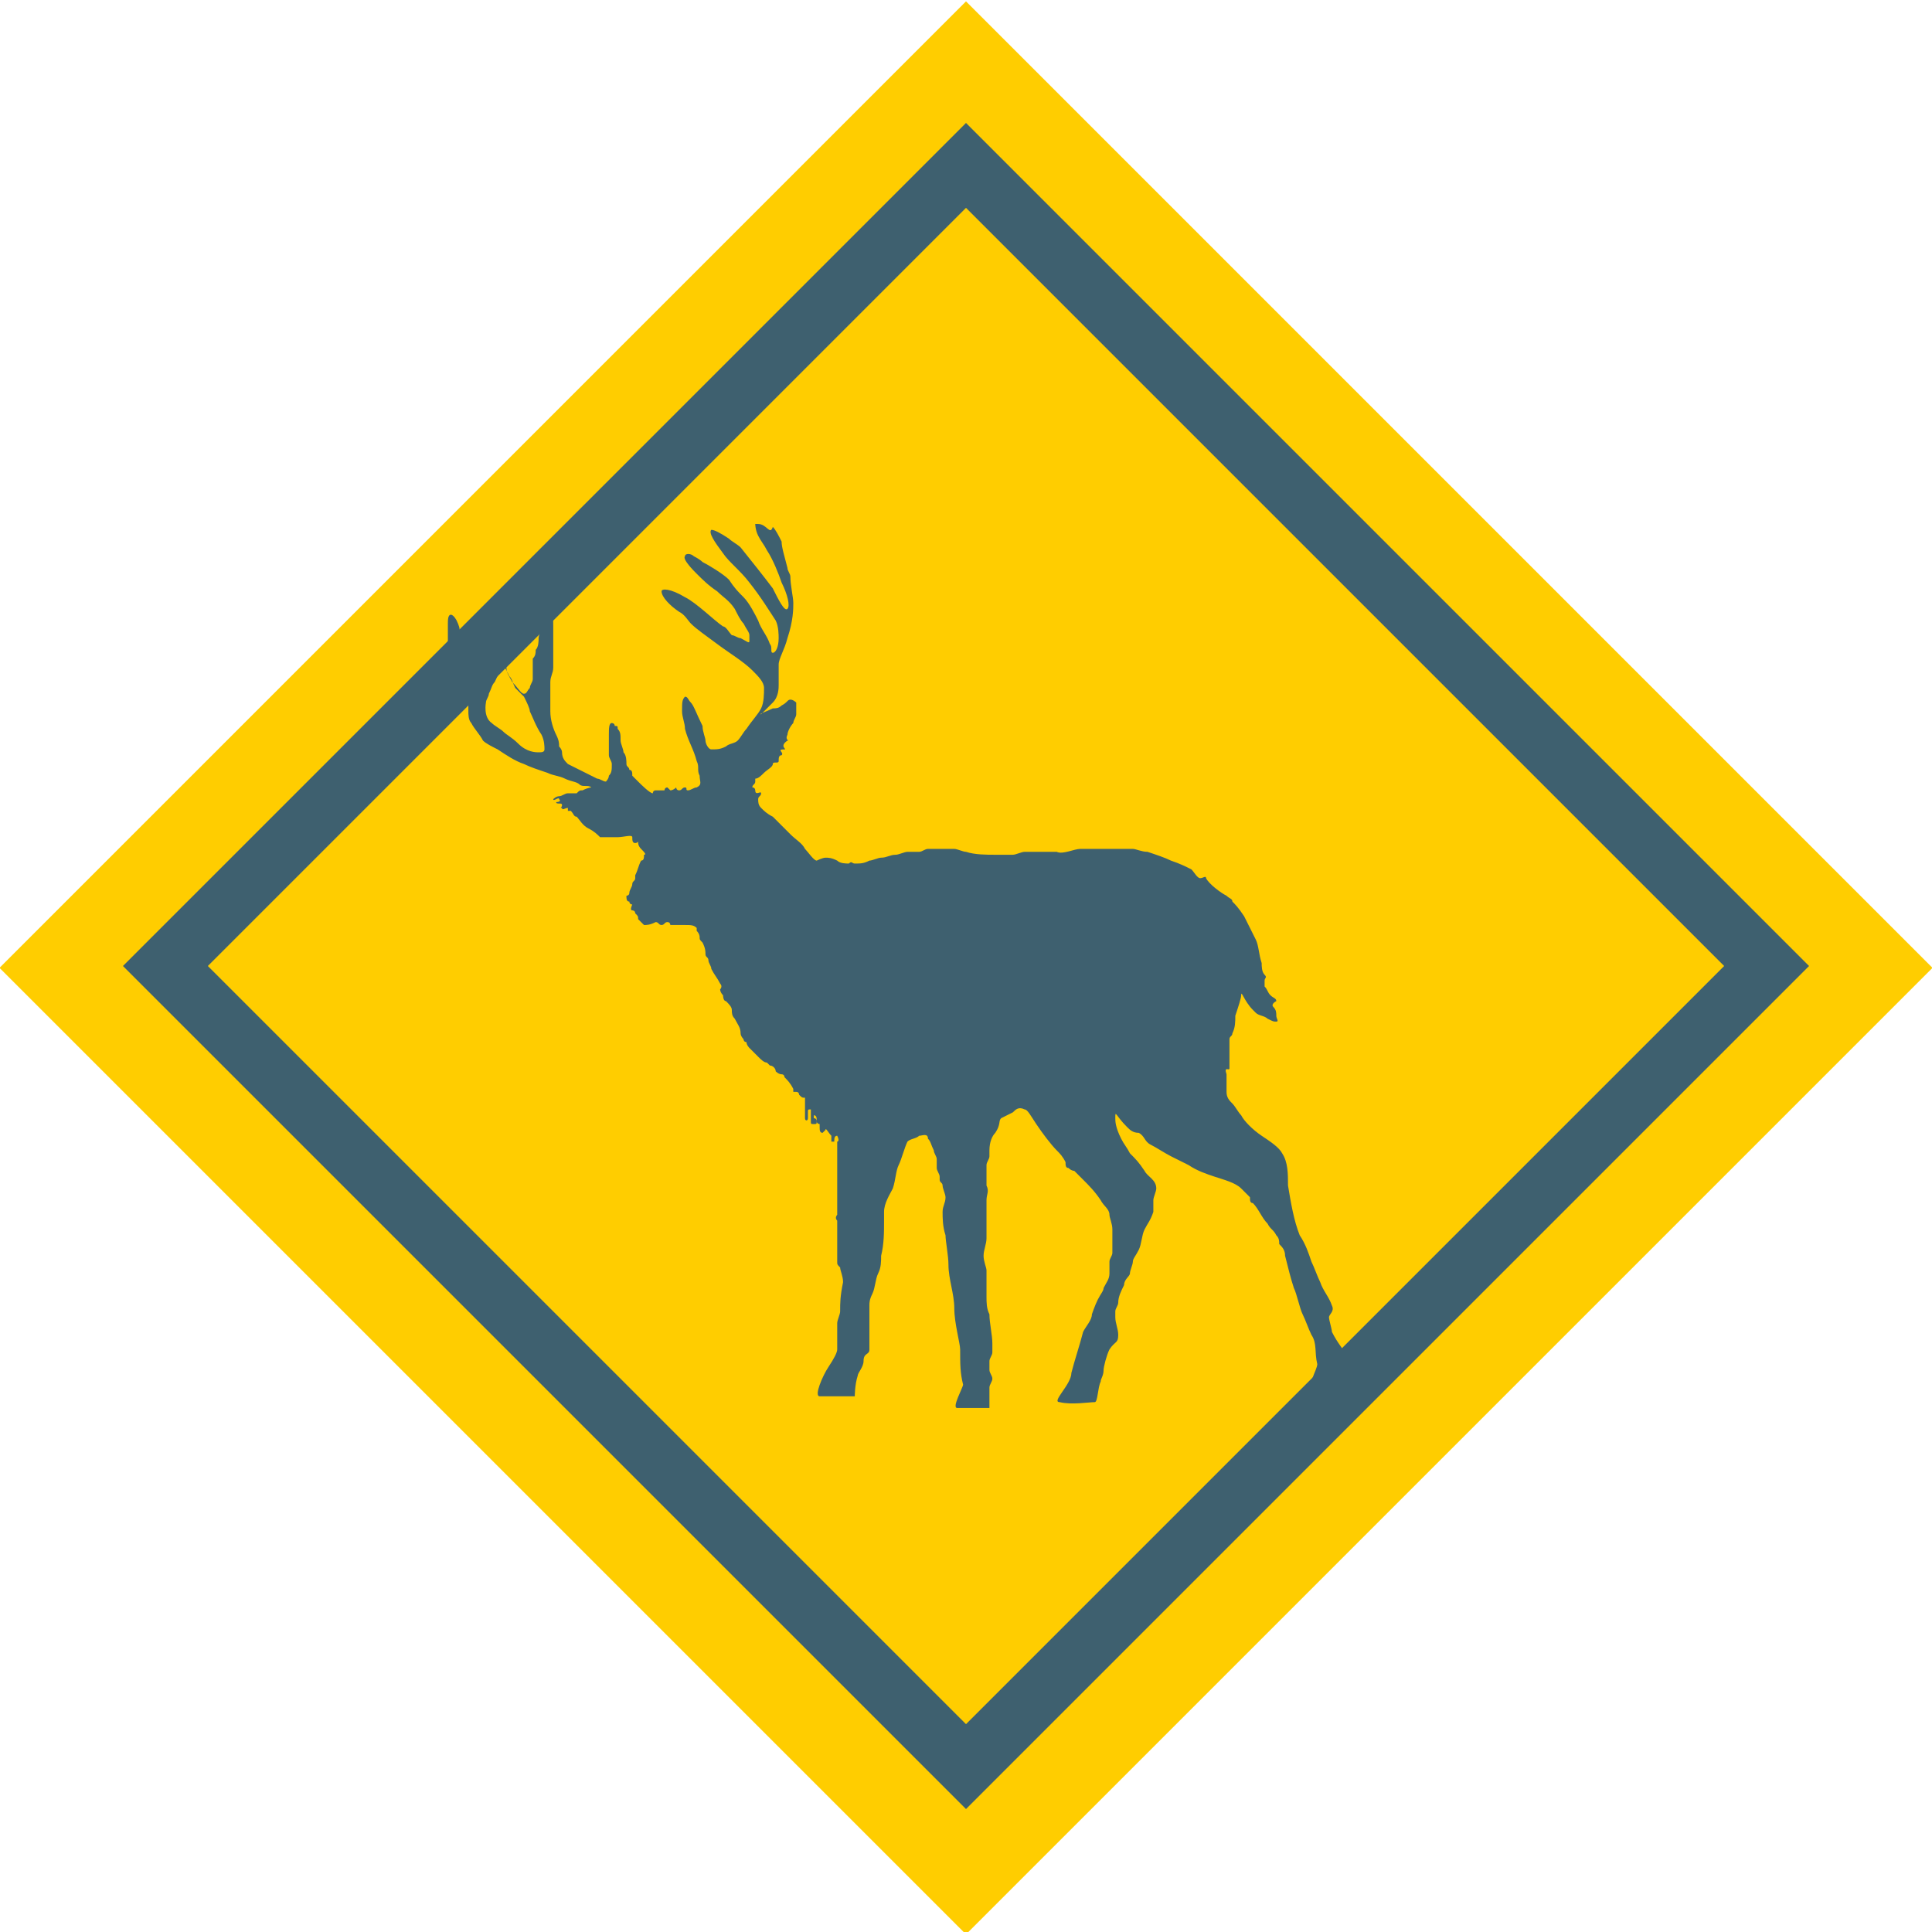
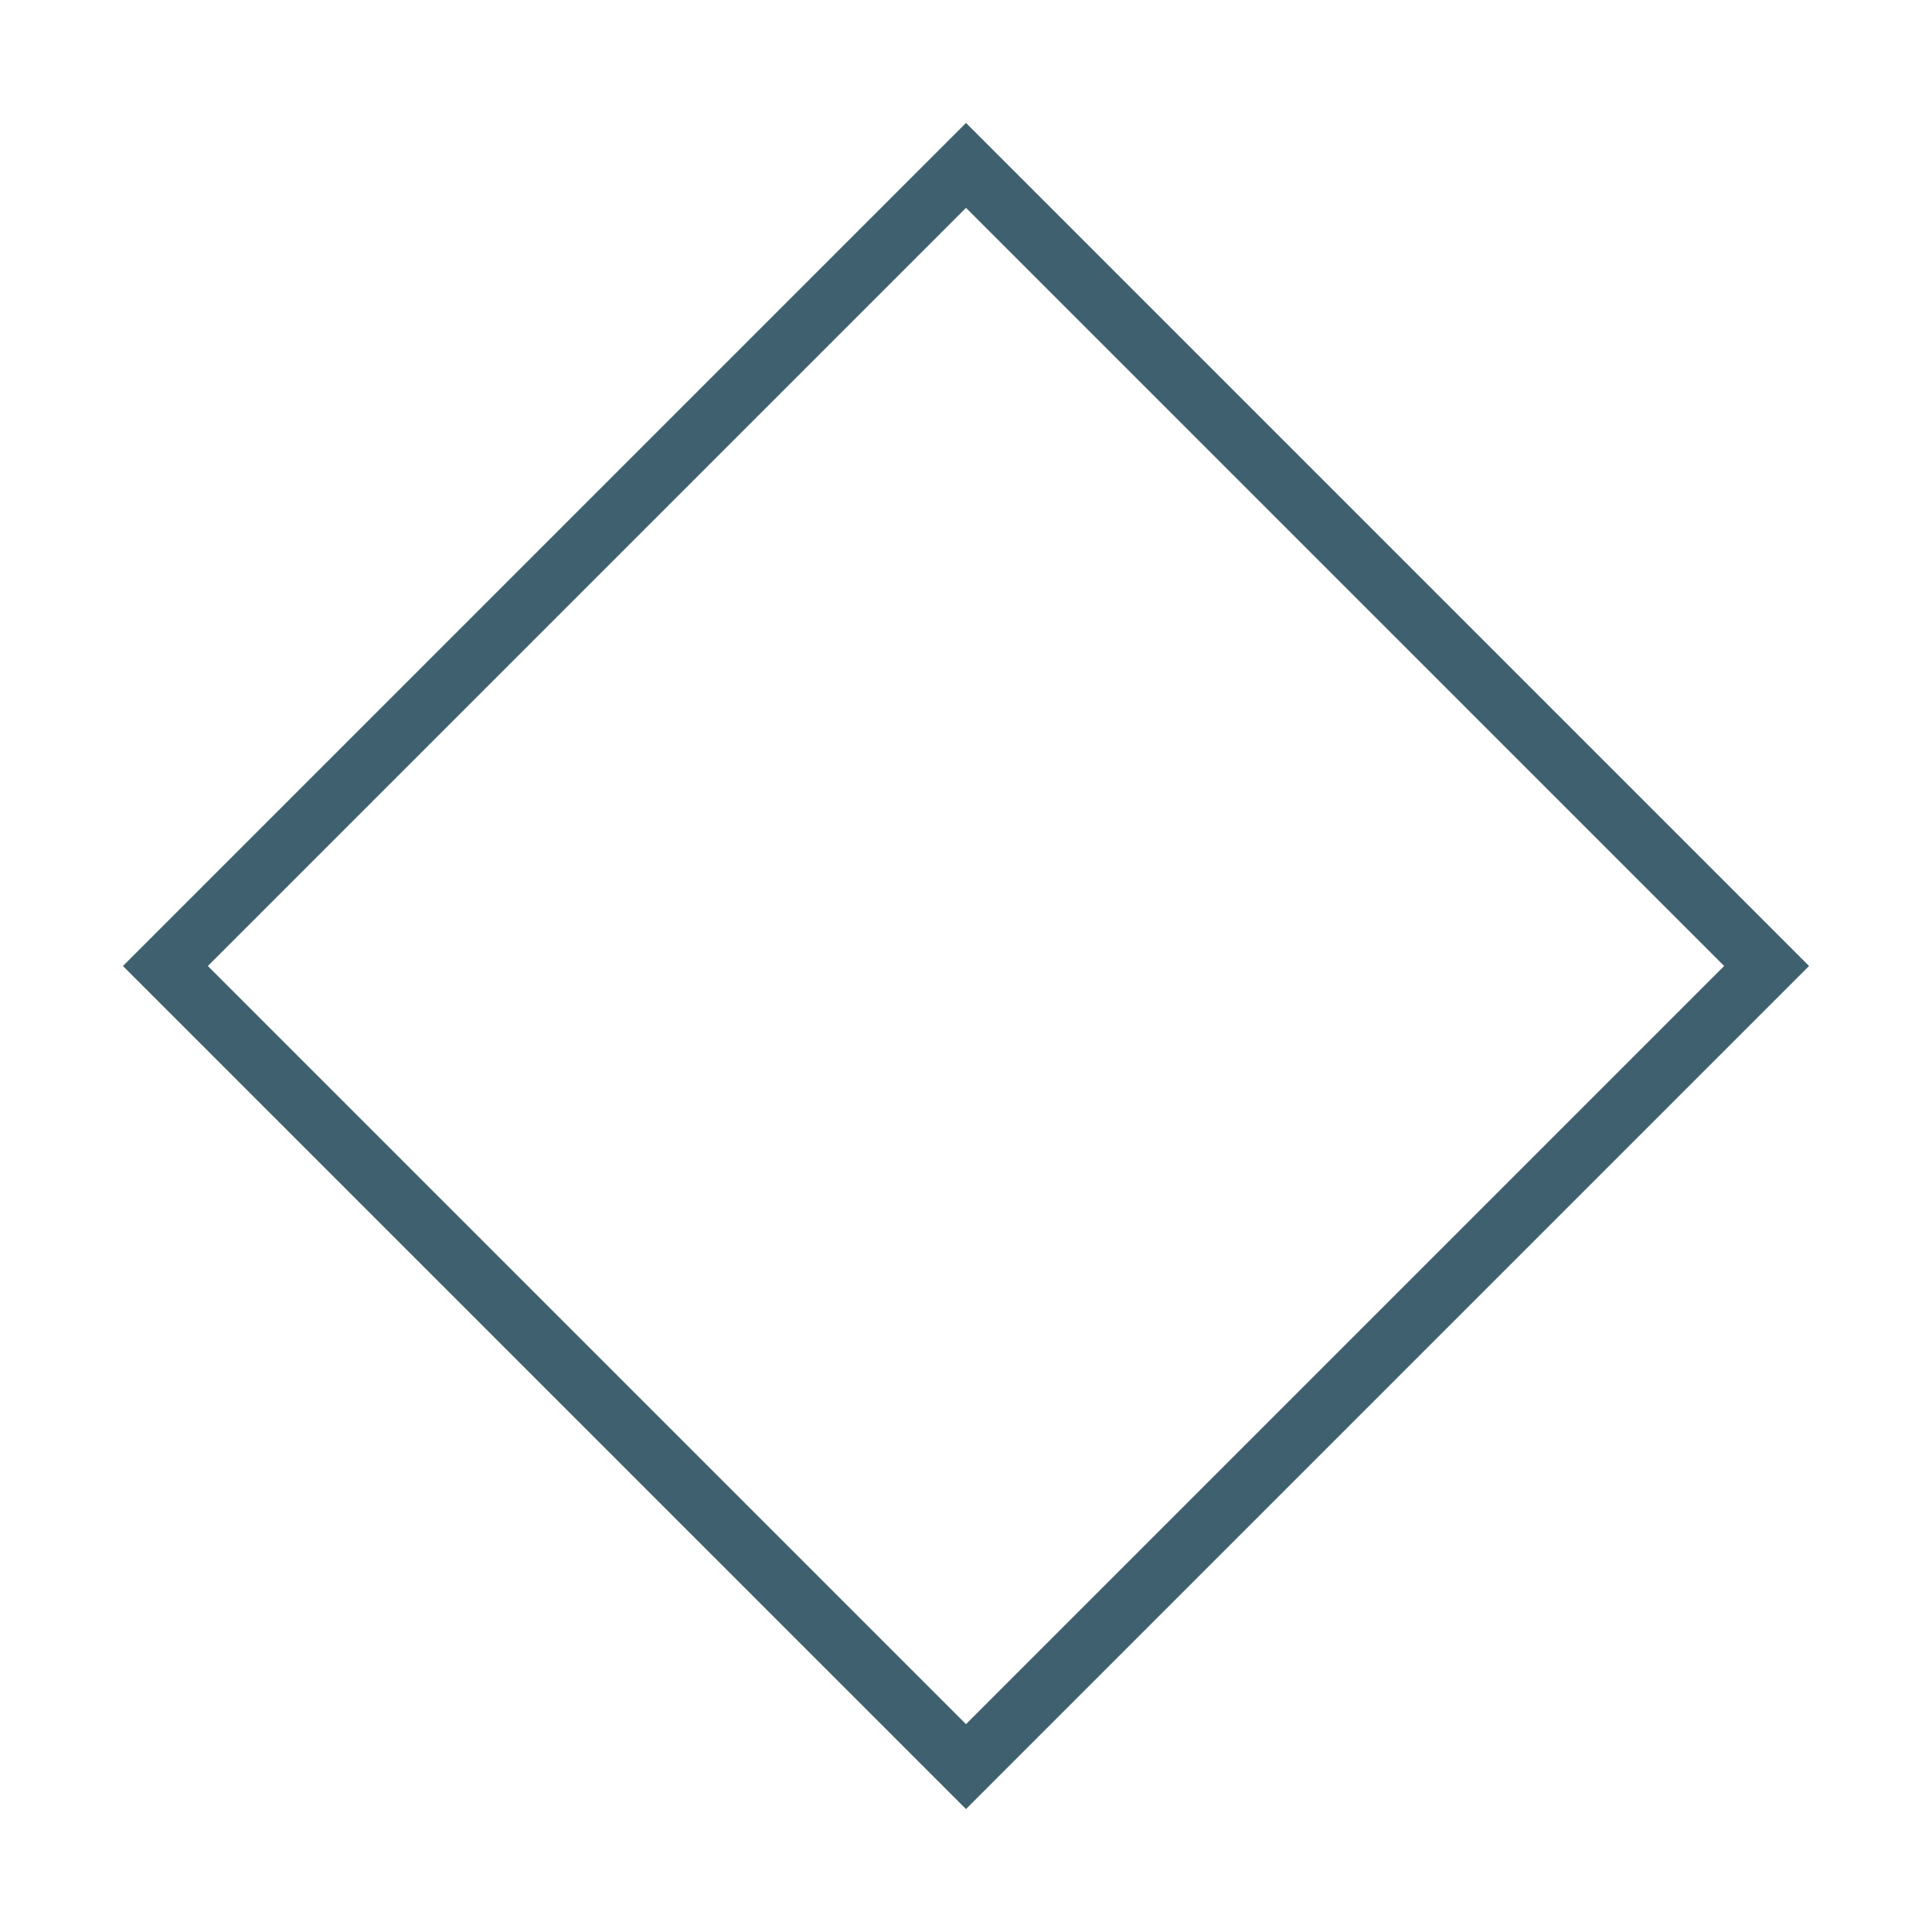
<svg xmlns="http://www.w3.org/2000/svg" version="1.1" id="Layer_1" x="0px" y="0px" viewBox="0 0 66 66" enable-background="new 0 0 66 66" xml:space="preserve">
  <g>
    <g>
      <g>
-         <rect x="9.7" y="9.7" transform="matrix(0.707 0.707 -0.707 0.707 33 -13.669)" fill="#FFCD00" width="46.7" height="46.7" />
-       </g>
+         </g>
      <g>
        <path fill="#3E606F" d="M33,61.8L4.2,33L33,4.2L61.8,33L33,61.8z M7.1,33L33,58.9L58.9,33L33,7.1L7.1,33z" />
      </g>
    </g>
-     <path fill-rule="evenodd" clip-rule="evenodd" fill="#3E606F" d="M25.9,17.9c0,0-0.1,0-0.1,0c0,0,0,0.2,0.1,0.4   c0.1,0.2,0.2,0.3,0.3,0.5c0.2,0.3,0.4,0.8,0.5,1.1c0.2,0.4,0.3,0.8,0.2,0.9c-0.1,0.1-0.3-0.3-0.5-0.7c-0.3-0.4-0.7-0.9-1.1-1.4   c-0.1-0.1-0.3-0.2-0.4-0.3c-0.3-0.2-0.5-0.3-0.6-0.3c-0.1,0.1,0.1,0.4,0.4,0.8c0.2,0.3,0.6,0.6,0.9,1c0.4,0.5,0.7,1,0.9,1.3   c0.1,0.2,0.1,0.5,0.1,0.6c0,0.3-0.1,0.5-0.2,0.5c-0.1,0,0-0.2-0.1-0.3c-0.1-0.3-0.3-0.5-0.4-0.8c-0.1-0.2-0.3-0.6-0.5-0.8   c-0.2-0.2-0.3-0.3-0.5-0.6c-0.2-0.2-0.7-0.5-0.9-0.6c-0.1-0.1-0.3-0.2-0.3-0.2c-0.1-0.1-0.3-0.1-0.3,0c-0.1,0.1,0.3,0.5,0.4,0.6   c0.2,0.2,0.4,0.4,0.7,0.6c0.2,0.2,0.4,0.3,0.6,0.6c0.1,0.2,0.2,0.4,0.3,0.5c0.1,0.2,0.2,0.3,0.2,0.4c0,0.1,0,0.2,0,0.2   c0,0.1-0.1,0-0.3-0.1c-0.1,0-0.2-0.1-0.3-0.1c-0.1-0.1-0.2-0.3-0.3-0.3c-0.3-0.2-0.9-0.8-1.3-1c-0.5-0.3-0.8-0.3-0.8-0.2   c0,0.2,0.3,0.5,0.6,0.7c0.2,0.1,0.3,0.3,0.4,0.4c0.2,0.2,0.5,0.4,0.9,0.7c0.4,0.3,0.9,0.6,1.2,0.9c0.2,0.2,0.4,0.4,0.4,0.6   c0,0.2,0,0.5-0.1,0.7c-0.1,0.2-0.3,0.4-0.5,0.7c-0.1,0.1-0.2,0.3-0.3,0.4c-0.1,0.1-0.3,0.1-0.4,0.2c-0.2,0.1-0.3,0.1-0.5,0.1   c-0.1,0-0.2-0.2-0.2-0.3c0-0.1-0.1-0.3-0.1-0.5c-0.2-0.4-0.3-0.7-0.4-0.8c-0.1-0.1-0.1-0.2-0.2-0.2c-0.1,0.1-0.1,0.2-0.1,0.5   c0,0.2,0.1,0.4,0.1,0.6c0.1,0.4,0.3,0.7,0.4,1.1c0.1,0.2,0,0.3,0.1,0.5c0,0.2,0.1,0.3-0.1,0.4c-0.1,0-0.2,0.1-0.3,0.1   c-0.1,0,0-0.1-0.1-0.1c-0.1,0-0.1,0.1-0.2,0.1c-0.1,0-0.1-0.1-0.1-0.1c0,0-0.1,0.1-0.2,0.1c0,0-0.1-0.1-0.1-0.1   c-0.1,0-0.1,0.1-0.1,0.1c0,0-0.1,0-0.1,0c-0.1,0-0.1,0-0.2,0c-0.1,0-0.1,0.1-0.1,0.1c-0.1,0-0.4-0.3-0.5-0.4   c-0.1-0.1-0.1-0.1-0.2-0.2c0-0.1,0-0.2-0.1-0.2c0-0.1-0.1-0.1-0.1-0.2c0-0.1,0-0.3-0.1-0.4c0-0.1-0.1-0.3-0.1-0.4   c0-0.2,0-0.3-0.1-0.4c0-0.1,0-0.1-0.1-0.1c0-0.1-0.1-0.1-0.1-0.1c-0.1,0-0.1,0.2-0.1,0.4c0,0.1,0,0.3,0,0.4c0,0.1,0,0.2,0,0.3   c0,0.1,0.1,0.2,0.1,0.3c0,0.2,0,0.3-0.1,0.4c0,0.1-0.1,0.2-0.1,0.2c-0.1,0-0.2-0.1-0.3-0.1c-0.2-0.1-0.6-0.3-0.8-0.4   c0,0-0.2-0.1-0.2-0.1c-0.1-0.1-0.2-0.2-0.2-0.4c0-0.1-0.1-0.2-0.1-0.2c0-0.1,0-0.2-0.1-0.4c-0.1-0.2-0.2-0.5-0.2-0.8   c0-0.1,0-0.3,0-0.5c0-0.2,0-0.4,0-0.5c0-0.2,0.1-0.3,0.1-0.5c0-0.2,0-0.5,0-0.7c0-0.1,0-0.2,0-0.3c0-0.2,0-0.3,0-0.4   c0-0.2,0-0.4-0.1-0.4c-0.1,0-0.2,0.2-0.3,0.4c0,0.1-0.1,0.3-0.1,0.4c0,0.1,0,0.3-0.1,0.4c0,0.1,0,0.2-0.1,0.3c0,0.1,0,0.3,0,0.4   c0,0.1,0,0.2,0,0.3c0,0.1-0.1,0.2-0.1,0.3c-0.1,0.1-0.1,0.2-0.2,0.2c-0.1,0-0.2-0.2-0.4-0.4c-0.1-0.2-0.2-0.3-0.2-0.5   c-0.1-0.2-0.2-0.3-0.2-0.6c0-0.2,0-0.4-0.1-0.6c0-0.4,0-0.9-0.1-0.9c-0.1,0-0.2,0-0.2,0.1c-0.1,0.1-0.1,0.3-0.1,0.6   c0,0.1,0,0.3,0,0.4c0,0.2,0.1,0.3,0.1,0.5c0,0.1-0.2,0.3-0.2,0.4c-0.1,0.4-0.2,0.6-0.3,0.6c0,0-0.1-0.4-0.2-0.7   c0-0.1-0.1-0.2-0.1-0.3c0-0.1,0-0.1,0-0.2c-0.1-0.1-0.1-0.4-0.2-0.6c0-0.1-0.1-0.3-0.1-0.3c0,0-0.1-0.2-0.2-0.2   c-0.1,0-0.1,0.2-0.1,0.3c0,0.1,0,0.4,0,0.6c0,0.1,0.1,0.2,0.1,0.2c0.1,0.2,0.1,0.3,0.1,0.3c0,0.2,0.1,0.3,0.2,0.5   c0,0.2,0.1,0.4,0.2,0.5c0,0.1,0.1,0.3,0.1,0.4c0,0.1,0,0.3,0,0.5c0,0.1,0,0.3,0.1,0.4c0.1,0.2,0.3,0.4,0.4,0.6   c0.1,0.1,0.3,0.2,0.5,0.3c0.3,0.2,0.6,0.4,0.9,0.5c0.2,0.1,0.5,0.2,0.8,0.3c0.2,0.1,0.4,0.1,0.6,0.2c0.2,0.1,0.4,0.1,0.5,0.2   c0.1,0.1,0.3,0,0.4,0.1c0,0-0.1,0-0.3,0.1c-0.1,0-0.1,0-0.2,0.1c-0.1,0-0.2,0-0.3,0c-0.1,0-0.2,0.1-0.3,0.1c-0.1,0-0.2,0.1-0.2,0.1   c0,0.1,0.2-0.1,0.2,0c0.1,0.1-0.1,0.1-0.1,0.1c0,0.1,0.2,0,0.2,0.1c0,0.1-0.1,0.1,0,0.1c0,0.1,0.1,0,0.2,0c0,0,0,0.1,0,0.1   c0,0,0.1,0,0.1,0c0.1,0.1,0.1,0.2,0.2,0.2c0.1,0.1,0.2,0.3,0.4,0.4c0.2,0.1,0.3,0.2,0.4,0.3c0.1,0,0.4,0,0.6,0c0.2,0,0.5-0.1,0.5,0   c0,0.1,0,0.2,0.1,0.2c0.1,0,0.1-0.1,0.1,0c0,0,0,0.1,0.1,0.2c0.1,0.1,0.2,0.2,0.1,0.2c0,0.1,0,0.2-0.1,0.2   c-0.1,0.2-0.1,0.3-0.2,0.5c0,0,0,0.1,0,0.1c0,0.1-0.1,0.1-0.1,0.2c0,0.1-0.1,0.2-0.1,0.3c0,0.1-0.1,0.1-0.1,0.1   c0,0.1,0,0.2,0.1,0.2c0,0.1,0.1,0.1,0.1,0.1c0,0-0.1,0.2,0,0.2c0,0,0.1,0,0.1,0.1c0.1,0.1,0.1,0.1,0.1,0.2c0.1,0.1,0.1,0.1,0.2,0.2   c0.1,0,0.2,0,0.4-0.1c0.1,0,0.1,0.1,0.2,0.1c0.1,0,0.1-0.1,0.2-0.1c0.1,0,0.1,0.1,0.1,0.1c0.1,0,0.2,0,0.3,0c0.1,0,0.2,0,0.2,0   c0.2,0,0.3,0,0.4,0.1c0,0,0,0.1,0,0.1c0.1,0.1,0.1,0.2,0.1,0.2c0,0.1,0,0.1,0.1,0.2c0.1,0.2,0.1,0.3,0.1,0.4c0,0.1,0.1,0.1,0.1,0.2   c0,0.1,0.1,0.2,0.1,0.3c0.1,0.2,0.2,0.3,0.3,0.5c0.1,0.1,0,0.2,0,0.2c0,0,0,0.1,0.1,0.2c0,0,0,0.2,0.1,0.2c0.1,0.1,0.2,0.2,0.2,0.3   c0,0.1,0,0.2,0.1,0.3c0.1,0.2,0.2,0.3,0.2,0.5c0,0.1,0.1,0.2,0.1,0.2c0,0,0,0.1,0.1,0.1c0,0.1,0.1,0.2,0.1,0.2   c0.1,0.1,0.2,0.2,0.3,0.3c0.1,0.1,0.2,0.2,0.3,0.2c0,0,0.1,0.1,0.1,0.1c0.1,0,0.2,0.1,0.2,0.2c0,0,0.1,0.1,0.2,0.1   c0.1,0,0.1,0.1,0.1,0.1c0.1,0.1,0.2,0.2,0.3,0.4c0,0,0,0.1,0,0.1c0,0,0.1,0,0.1,0c0.1,0,0.1,0.1,0.1,0.1c0.1,0.1,0.1,0.1,0.2,0.1   c0,0,0,0.1,0,0.1c0,0.1,0,0.1,0,0.2c0,0,0,0.1,0,0.2c0,0.1,0,0.2,0,0.2c0,0.1,0.1,0.1,0.1,0c0,0,0-0.1,0-0.2c0-0.1,0-0.1,0.1-0.1   c0,0,0,0,0,0.1c0,0.1,0,0.2,0,0.3c0,0.1,0,0.1,0.1,0.1c0.1,0,0.1,0,0.1-0.1c0,0,0-0.1-0.1-0.1c0,0,0-0.1,0-0.1   c0.1,0,0.1,0.1,0.1,0.2c0,0.1,0.1,0.1,0.1,0.1c0,0.1,0,0.1,0,0.1c0,0.1,0,0.2,0.1,0.2c0,0,0,0,0.1-0.1c0-0.1,0.1,0.1,0.2,0.2   c0,0,0,0.1,0,0.1c0,0,0,0.1,0,0.1c0,0,0.1,0,0.1,0c0-0.1,0-0.2,0.1-0.2c0.1,0.2,0,0.2,0,0.2c0,0.1,0,0.1,0,0.2c0,0.1,0,0.2,0,0.2   c0,0,0,0.1,0,0.1c0,0,0,0.1,0,0.1c0,0.1,0,0.3,0,0.4c0,0.2,0,0.4,0,0.5c0,0.1,0,0.1,0,0.2c0,0.1,0,0.1,0,0.2c0,0.1,0,0.2,0,0.3   c0,0.1,0,0.2,0,0.3c0,0-0.1,0.1,0,0.2c0,0.1,0,0.3,0,0.4c0,0,0,0.1,0,0.3c0,0.1,0,0.2,0,0.3c0,0.2,0,0.3,0,0.4c0,0.1,0,0.1,0.1,0.2   c0,0.1,0.1,0.3,0.1,0.5c-0.1,0.5-0.1,0.7-0.1,1c0,0.1-0.1,0.3-0.1,0.4c0,0.3,0,0.8,0,0.9c0,0.1-0.1,0.3-0.3,0.6   c-0.2,0.3-0.5,1-0.3,1c0.3,0,0.8,0,1.2,0c0,0,0-0.4,0.1-0.7c0-0.1,0.2-0.3,0.2-0.5c0-0.3,0.2-0.2,0.2-0.4c0-0.1,0-0.4,0-0.5   c0-0.2,0-0.3,0-0.5c0-0.2,0-0.3,0-0.5c0-0.1,0-0.2,0.1-0.4c0.1-0.2,0.1-0.5,0.2-0.7c0.1-0.2,0.1-0.4,0.1-0.6   c0.1-0.4,0.1-0.8,0.1-1.2c0-0.1,0-0.2,0-0.3c0-0.3,0.2-0.6,0.3-0.8c0.1-0.3,0.1-0.6,0.2-0.8c0.1-0.2,0.2-0.6,0.3-0.8   c0.1-0.1,0.3-0.1,0.4-0.2c0.1,0,0.3-0.1,0.3,0.1c0.1,0.1,0.1,0.2,0.2,0.4c0,0.1,0.1,0.2,0.1,0.3c0,0.1,0,0.2,0,0.3   c0,0.1,0.1,0.2,0.1,0.3c0,0,0,0.1,0,0.1c0,0.1,0.1,0.1,0.1,0.2c0,0.1,0.1,0.3,0.1,0.4c0,0.2-0.1,0.3-0.1,0.5c0,0.2,0,0.5,0.1,0.8   c0,0.2,0.1,0.7,0.1,1c0,0.5,0.2,1,0.2,1.5c0,0.5,0.2,1.2,0.2,1.4c0,0.5,0,0.8,0.1,1.2c0,0.1-0.4,0.8-0.2,0.8c0.2,0,1.1,0,1.1,0   c0-0.3,0-0.5,0-0.7c0-0.1,0.1-0.2,0.1-0.3c0-0.1-0.1-0.2-0.1-0.3c0-0.1,0-0.2,0-0.3c0-0.1,0.1-0.2,0.1-0.3c0-0.1,0-0.2,0-0.3   c0-0.3-0.1-0.7-0.1-1c-0.1-0.2-0.1-0.4-0.1-0.6c0-0.3,0-0.6,0-0.9c0-0.1-0.1-0.3-0.1-0.5c0-0.2,0.1-0.4,0.1-0.6c0-0.3,0-0.5,0-0.8   c0-0.2,0-0.3,0-0.5c0-0.2,0.1-0.3,0-0.5c0-0.1,0-0.2,0-0.3c0-0.1,0-0.2,0-0.4c0-0.1,0.1-0.2,0.1-0.3c0-0.1,0-0.1,0-0.2   c0-0.3,0.1-0.5,0.2-0.6c0.2-0.3,0.1-0.4,0.2-0.5c0,0,0.2-0.1,0.4-0.2c0.1-0.1,0.2-0.2,0.4-0.1c0.1,0,0.2,0.2,0.4,0.5   c0.2,0.3,0.5,0.7,0.7,0.9c0.1,0.1,0.2,0.2,0.3,0.4c0,0.1,0,0.2,0.1,0.2c0.1,0.1,0.2,0.1,0.2,0.1c0.1,0.1,0.2,0.2,0.3,0.3   c0.2,0.2,0.4,0.4,0.6,0.7c0.1,0.2,0.3,0.3,0.3,0.5c0,0.1,0.1,0.3,0.1,0.5c0,0.2,0,0.4,0,0.6c0,0.1,0,0.2,0,0.2   c0,0.1-0.1,0.2-0.1,0.3c0,0.1,0,0.3,0,0.4c0,0.2-0.1,0.3-0.2,0.5c0,0.1-0.1,0.2-0.2,0.4c-0.1,0.2-0.2,0.5-0.2,0.5   c0,0.2-0.2,0.4-0.3,0.6c-0.1,0.4-0.3,1-0.4,1.4c0,0.4-0.7,1-0.4,1c0.4,0.1,1,0,1.2,0c0.1,0,0.1-0.5,0.2-0.7c0-0.1,0.1-0.2,0.1-0.4   c0-0.1,0.1-0.5,0.2-0.7c0.2-0.3,0.3-0.2,0.3-0.5c0-0.2-0.1-0.4-0.1-0.6c0-0.1,0-0.1,0-0.2c0-0.1,0.1-0.2,0.1-0.3   c0-0.2,0.1-0.4,0.2-0.6c0-0.2,0.2-0.3,0.2-0.4c0-0.1,0.1-0.3,0.1-0.4c0-0.1,0.1-0.2,0.2-0.4c0.1-0.2,0.1-0.5,0.2-0.7   c0.1-0.2,0.2-0.3,0.3-0.6c0-0.1,0-0.3,0-0.4c0-0.1,0.1-0.3,0.1-0.4c0-0.3-0.3-0.4-0.4-0.6c-0.2-0.3-0.3-0.4-0.5-0.6   c-0.1-0.2-0.2-0.3-0.3-0.5c-0.2-0.4-0.2-0.6-0.2-0.7c0-0.3,0-0.1,0.4,0.3c0.1,0.1,0.2,0.2,0.4,0.2c0.2,0.1,0.2,0.3,0.4,0.4   c0.2,0.1,0.5,0.3,0.7,0.4c0.2,0.1,0.4,0.2,0.6,0.3c0.3,0.2,0.6,0.3,0.9,0.4c0.3,0.1,0.7,0.2,0.9,0.4c0.1,0.1,0.2,0.2,0.3,0.3   c0,0.1,0,0.2,0.1,0.2c0.2,0.2,0.3,0.5,0.5,0.7c0.1,0.2,0.2,0.2,0.3,0.4c0.1,0.1,0.1,0.2,0.1,0.3c0.1,0.1,0.2,0.2,0.2,0.4   c0.1,0.4,0.2,0.8,0.3,1.1c0.1,0.2,0.2,0.7,0.3,0.9c0.1,0.2,0.2,0.5,0.3,0.7c0.2,0.3,0.1,0.6,0.2,1c0,0.2-0.4,0.8-0.1,0.8   c0.1,0,1.3,0,1.2-0.1c-0.1-0.2,0.1-0.7-0.1-1c-0.1-0.2-0.3-0.4-0.5-0.8c0-0.1-0.1-0.4-0.1-0.5c0-0.1,0.2-0.2,0.1-0.4   c-0.1-0.3-0.3-0.5-0.4-0.8c-0.1-0.2-0.2-0.5-0.3-0.7c-0.1-0.3-0.2-0.6-0.4-0.9c-0.2-0.5-0.3-1.1-0.4-1.7c0-0.4,0-0.8-0.2-1.1   c-0.1-0.2-0.4-0.4-0.7-0.6c-0.3-0.2-0.6-0.5-0.7-0.7c-0.1-0.1-0.2-0.3-0.3-0.4c-0.1-0.1-0.2-0.2-0.2-0.4c0-0.2,0-0.5,0-0.6   c-0.1-0.3,0.1-0.1,0.1-0.2c0-0.1,0-0.3,0-0.5c0-0.2,0-0.3,0-0.5c0-0.1,0.1-0.1,0.1-0.2c0.1-0.2,0.1-0.4,0.1-0.6   c0.1-0.3,0.2-0.6,0.2-0.7c0-0.2,0.1,0.2,0.4,0.5c0,0,0.1,0.1,0.1,0.1c0.1,0.1,0.3,0.1,0.4,0.2c0.2,0.1,0.2,0.1,0.3,0.1   c0.1,0,0-0.1,0-0.2c0-0.1,0-0.2-0.1-0.3c-0.1-0.1,0.1-0.2,0.1-0.2c0-0.1-0.1-0.1-0.2-0.2c-0.1-0.1-0.1-0.2-0.2-0.3c0,0,0-0.1,0-0.2   c0-0.1,0.1-0.1,0-0.2c-0.1-0.1-0.1-0.3-0.1-0.4c-0.1-0.3-0.1-0.6-0.2-0.8c-0.1-0.2-0.2-0.4-0.3-0.6c0,0-0.1-0.2-0.1-0.2   c-0.2-0.3-0.3-0.4-0.4-0.5c0-0.1-0.1-0.1-0.2-0.2c-0.2-0.1-0.6-0.4-0.7-0.6c0-0.1-0.1,0-0.2,0c-0.1,0-0.2-0.2-0.3-0.3   c-0.2-0.1-0.4-0.2-0.7-0.3c-0.2-0.1-0.5-0.2-0.8-0.3c-0.2,0-0.4-0.1-0.5-0.1c-0.2,0-0.4,0-0.7,0c-0.2,0-0.4,0-0.7,0   c-0.2,0-0.3,0-0.4,0c-0.2,0-0.6,0.2-0.8,0.1c-0.1,0-0.3,0-0.5,0c-0.1,0-0.2,0-0.4,0c-0.1,0-0.2,0-0.2,0c-0.1,0-0.3,0.1-0.4,0.1   c-0.2,0-0.4,0-0.6,0c-0.3,0-0.7,0-1-0.1c-0.1,0-0.3-0.1-0.4-0.1c-0.1,0-0.3,0-0.4,0c-0.2,0-0.4,0-0.5,0c-0.1,0-0.2,0.1-0.3,0.1   c-0.1,0-0.3,0-0.4,0c-0.1,0-0.3,0.1-0.4,0.1c-0.2,0-0.3,0.1-0.5,0.1c-0.1,0-0.3,0.1-0.4,0.1c-0.2,0.1-0.3,0.1-0.5,0.1   c-0.1,0-0.1-0.1-0.2,0c-0.1,0-0.3,0-0.4-0.1c-0.2-0.1-0.3-0.1-0.4-0.1c-0.1,0-0.3,0.1-0.3,0.1c-0.1,0-0.3-0.3-0.4-0.4   c-0.1-0.2-0.3-0.3-0.5-0.5c-0.2-0.2-0.4-0.4-0.6-0.6c-0.2-0.1-0.3-0.2-0.4-0.3c-0.1-0.1-0.1-0.2-0.1-0.3c0-0.1,0.1-0.1,0.1-0.2   c0-0.1-0.2,0.1-0.2-0.1c0,0,0-0.1-0.1-0.1c0-0.1,0.1-0.1,0.1-0.2c0-0.1,0-0.1,0-0.1c0.1,0,0.2-0.1,0.3-0.2c0.1-0.1,0.3-0.2,0.3-0.3   c0-0.1,0.2,0,0.2-0.1c0-0.1,0-0.2,0.1-0.2c0.1-0.1-0.2-0.2,0.1-0.2c0.1,0-0.2-0.1,0.1-0.3c0.1,0-0.1,0,0-0.2c0-0.1,0.1-0.3,0.2-0.4   c0-0.1,0.1-0.2,0.1-0.3c0-0.2,0-0.3,0-0.4c0,0-0.1-0.1-0.2-0.1c-0.1,0-0.1,0.1-0.3,0.2c-0.1,0.1-0.2,0.1-0.3,0.1   c-0.2,0.1-0.5,0.2-0.4,0.2c0.1-0.1,0.3-0.3,0.4-0.4c0.2-0.2,0.2-0.5,0.2-0.6c0-0.2,0-0.5,0-0.7c0-0.2,0.2-0.5,0.3-0.9   c0.2-0.6,0.2-1,0.2-1.2c0-0.2-0.1-0.6-0.1-0.9c0-0.1-0.1-0.2-0.1-0.3c-0.1-0.4-0.2-0.7-0.2-0.9c-0.1-0.2-0.2-0.4-0.3-0.5   C26.3,18.3,26.2,17.9,25.9,17.9L25.9,17.9z M17.2,22.7c0,0,0.2,0.4,0.2,0.4c0.1,0.1,0.1,0.2,0.2,0.4c0.1,0.1,0.2,0.2,0.3,0.3   c0.1,0.2,0.2,0.4,0.2,0.5c0.1,0.2,0.2,0.5,0.4,0.8c0.1,0.2,0.1,0.4,0.1,0.5c0,0.1-0.1,0.1-0.2,0.1c-0.1,0-0.4,0-0.7-0.3   c-0.2-0.2-0.4-0.3-0.5-0.4c-0.1-0.1-0.3-0.2-0.4-0.3c-0.3-0.2-0.2-0.7-0.2-0.7c0-0.1,0.1-0.2,0.1-0.3c0.1-0.2,0.1-0.3,0.2-0.4   C17.1,22.9,17.1,22.8,17.2,22.7C17.2,22.7,17.2,22.7,17.2,22.7L17.2,22.7z" />
  </g>
</svg>